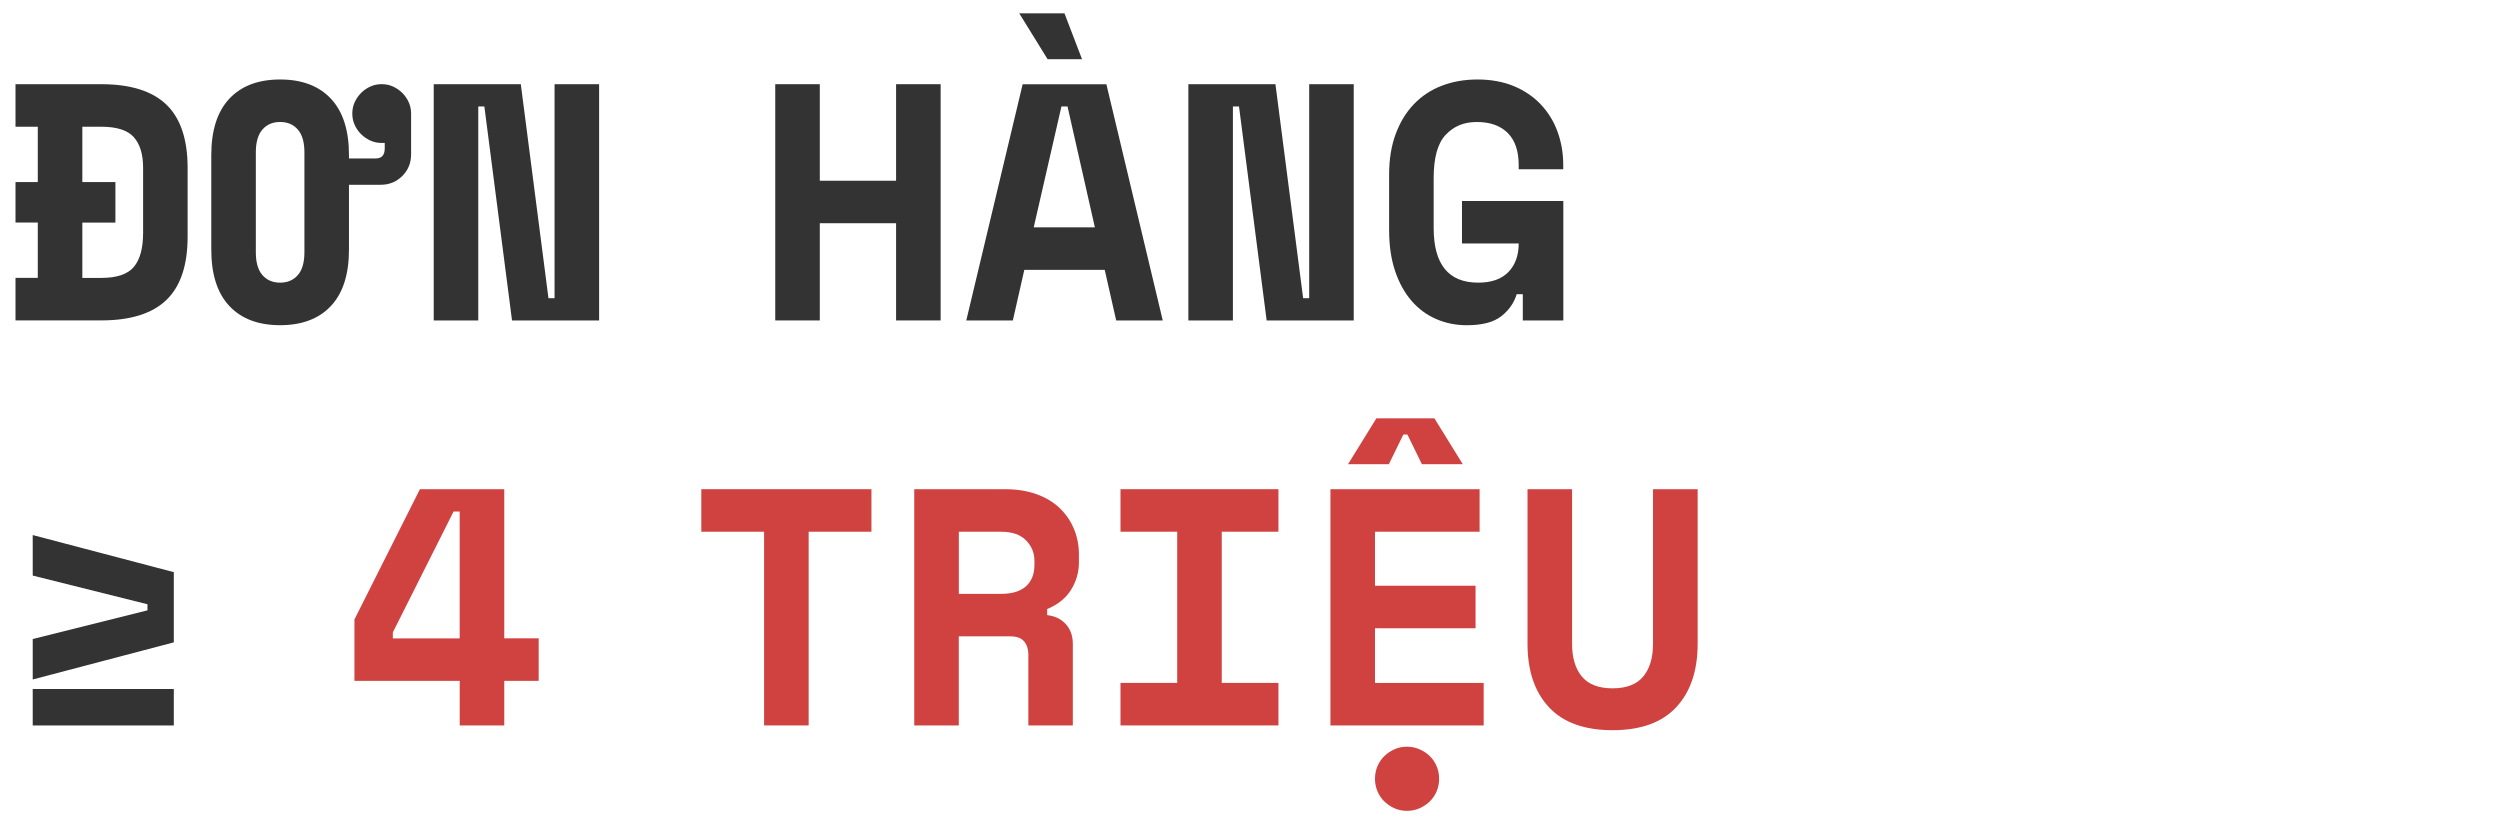
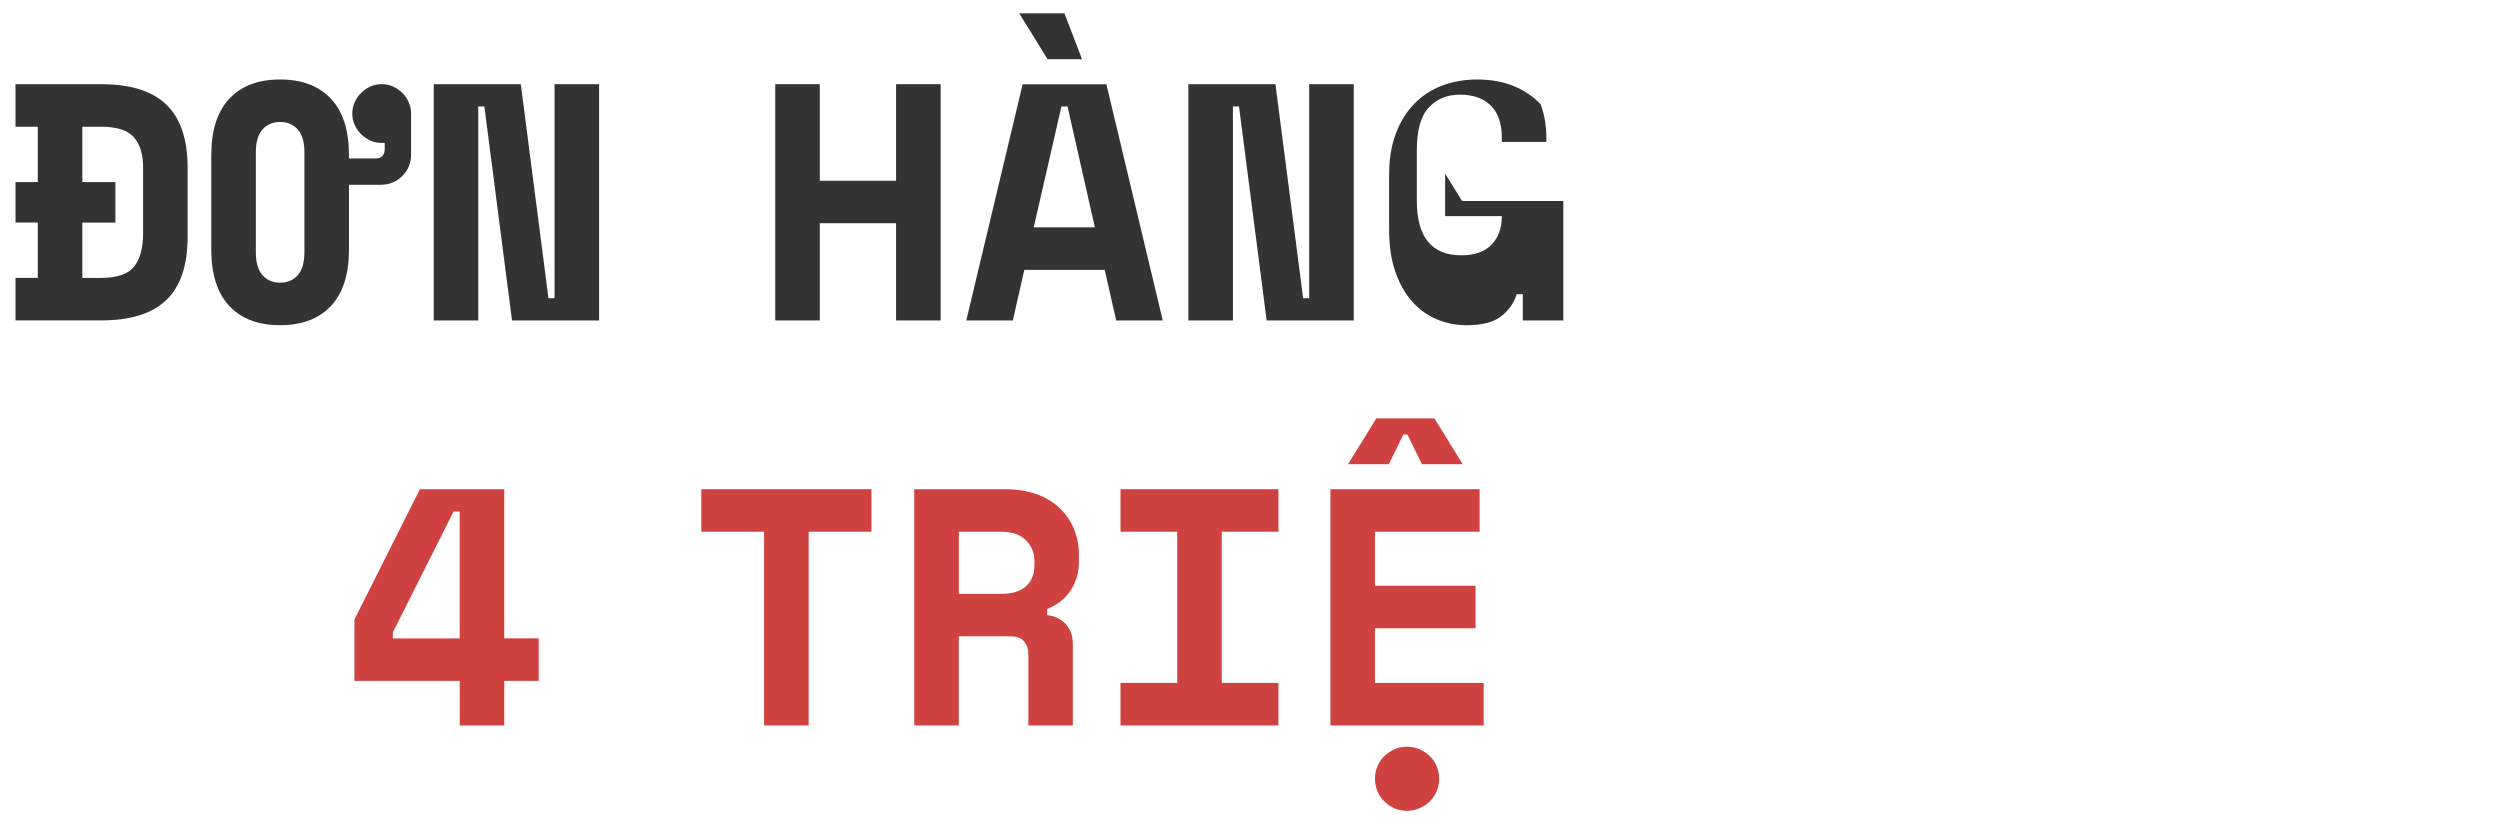
<svg xmlns="http://www.w3.org/2000/svg" id="Layer_1" data-name="Layer 1" viewBox="0 0 631.86 212.21">
  <defs>
    <style>
      .cls-1 {
        fill: #d04240;
      }

      .cls-2 {
        fill: #333;
      }
    </style>
  </defs>
  <path class="cls-2" d="M3.92,46.02h5.63v-13.99H3.92v-10.75h21.67c7.39,0,12.88,1.72,16.46,5.16,3.58,3.44,5.37,8.77,5.37,15.99v17.4c0,7.22-1.79,12.55-5.37,15.99-3.58,3.44-9.07,5.16-16.46,5.16H3.92v-10.75h5.63v-13.99H3.92v-10.24ZM25.59,70.24c3.92,0,6.67-.92,8.23-2.77,1.56-1.85,2.35-4.73,2.35-8.66v-16.38c0-3.41-.78-6-2.35-7.76-1.56-1.76-4.31-2.64-8.23-2.64h-4.78v13.99h8.36v10.24h-8.36v13.99h4.78Z" />
  <path class="cls-2" d="M103.9,39.02c0,2.16-.74,3.98-2.22,5.46s-3.3,2.22-5.46,2.22h-8.02v16.38c0,6.26-1.52,11-4.56,14.25-3.04,3.24-7.32,4.86-12.84,4.86s-9.8-1.62-12.84-4.86c-3.04-3.24-4.56-7.99-4.56-14.25v-23.88c0-6.25,1.52-11,4.56-14.25,3.04-3.24,7.32-4.86,12.84-4.86s9.79,1.62,12.84,4.86c3.04,3.24,4.56,7.99,4.56,14.25v.85h6.74c1.54,0,2.3-.85,2.3-2.56v-1.36h-.77c-1.02,0-1.98-.2-2.86-.6-.88-.4-1.66-.94-2.35-1.62s-1.22-1.46-1.62-2.35c-.4-.88-.6-1.83-.6-2.86s.2-1.98.6-2.86c.4-.88.94-1.66,1.62-2.35.68-.68,1.46-1.22,2.35-1.62.88-.4,1.83-.6,2.86-.6s1.98.2,2.86.6c.88.4,1.66.94,2.35,1.62s1.22,1.46,1.62,2.35c.4.88.6,1.83.6,2.86v10.32ZM70.8,71.44c1.88,0,3.37-.64,4.48-1.92,1.11-1.28,1.66-3.2,1.66-5.76v-25.25c0-2.56-.55-4.48-1.66-5.76-1.11-1.28-2.6-1.92-4.48-1.92s-3.37.64-4.48,1.92c-1.11,1.28-1.66,3.2-1.66,5.76v25.25c0,2.56.55,4.48,1.66,5.76,1.11,1.28,2.6,1.92,4.48,1.92Z" />
  <path class="cls-2" d="M138.62,75.36h1.54V21.28h11.26v59.71h-22.01l-6.99-54.08h-1.54v54.08h-11.26V21.28h22.01l6.99,54.08Z" />
  <path class="cls-2" d="M195.94,21.28h11.26v24.4h19.28v-24.4h11.26v59.71h-11.26v-24.57h-19.28v24.57h-11.26V21.28Z" />
  <path class="cls-2" d="M279.19,68.2h-20.3l-2.9,12.8h-11.77l14.25-59.71h21.16l14.25,59.71h-11.77l-2.9-12.8ZM273.48,14.97h-8.7l-7.17-11.6h11.43l4.44,11.6ZM261.28,57.45h15.44l-6.91-30.54h-1.54l-7,30.54Z" />
  <path class="cls-2" d="M329.35,75.36h1.54V21.28h11.26v59.71h-22.01l-6.99-54.08h-1.54v54.08h-11.26V21.28h22.01l7,54.08Z" />
-   <path class="cls-2" d="M369.53,50.8h25.59v30.2h-10.24v-6.65h-1.54c-.68,2.22-1.99,4.08-3.92,5.59-1.93,1.51-4.83,2.26-8.7,2.26-2.73,0-5.29-.51-7.68-1.54-2.39-1.02-4.46-2.54-6.23-4.56-1.76-2.02-3.16-4.52-4.18-7.51-1.02-2.99-1.54-6.47-1.54-10.45v-13.99c0-3.87.55-7.29,1.66-10.28,1.11-2.99,2.64-5.5,4.61-7.55,1.96-2.05,4.31-3.6,7.04-4.65,2.73-1.05,5.74-1.58,9.04-1.58s6.45.55,9.13,1.66c2.67,1.11,4.95,2.64,6.82,4.61s3.3,4.27,4.26,6.91c.97,2.64,1.45,5.47,1.45,8.49v1.02h-11.26v-1.02c0-3.58-.92-6.3-2.77-8.15-1.85-1.85-4.45-2.77-7.8-2.77s-5.8,1.07-7.85,3.2c-2.05,2.13-3.07,5.79-3.07,10.96v12.62c0,9.21,3.75,13.82,11.26,13.82,3.36,0,5.9-.9,7.63-2.69,1.73-1.79,2.6-4.19,2.6-7.21h-14.33v-10.75Z" />
-   <path class="cls-2" d="M8.27,171.75v-10.24l29-7.25v-1.54l-29-7.25v-10.24l35.66,9.38v17.74l-35.66,9.38ZM43.93,183.35H8.27v-9.21h35.66v9.21Z" />
+   <path class="cls-2" d="M369.53,50.8h25.59v30.2h-10.24v-6.65h-1.54c-.68,2.22-1.99,4.08-3.92,5.59-1.93,1.51-4.83,2.26-8.7,2.26-2.73,0-5.29-.51-7.68-1.54-2.39-1.02-4.46-2.54-6.23-4.56-1.76-2.02-3.16-4.52-4.18-7.51-1.02-2.99-1.54-6.47-1.54-10.45v-13.99c0-3.87.55-7.29,1.66-10.28,1.11-2.99,2.64-5.5,4.61-7.55,1.96-2.05,4.31-3.6,7.04-4.65,2.73-1.05,5.74-1.58,9.04-1.58s6.45.55,9.13,1.66c2.67,1.11,4.95,2.64,6.82,4.61c.97,2.64,1.45,5.47,1.45,8.49v1.02h-11.26v-1.02c0-3.58-.92-6.3-2.77-8.15-1.85-1.85-4.45-2.77-7.8-2.77s-5.8,1.07-7.85,3.2c-2.05,2.13-3.07,5.79-3.07,10.96v12.62c0,9.21,3.75,13.82,11.26,13.82,3.36,0,5.9-.9,7.63-2.69,1.73-1.79,2.6-4.19,2.6-7.21h-14.33v-10.75Z" />
  <path class="cls-1" d="M106.12,123.64h21.33v37.7h8.7v10.75h-8.7v11.26h-11.26v-11.26h-26.61v-15.52l16.55-32.93ZM99.29,159.81v1.54h16.89v-32.07h-1.54l-15.35,30.54Z" />
  <path class="cls-1" d="M177.26,123.64h42.99v10.75h-15.87v48.96h-11.26v-48.96h-15.87v-10.75Z" />
  <path class="cls-1" d="M271.17,183.35h-11.26v-17.91c0-1.37-.36-2.47-1.07-3.33-.71-.85-1.89-1.28-3.54-1.28h-12.97v22.52h-11.26v-59.71h22.86c3.07,0,5.77.43,8.1,1.28,2.33.85,4.28,2.03,5.84,3.54,1.56,1.51,2.76,3.26,3.58,5.25.82,1.99,1.24,4.12,1.24,6.4v2.05c0,2.45-.65,4.73-1.96,6.87-1.31,2.13-3.33,3.77-6.06,4.9v1.54c1.99.23,3.57,1,4.73,2.3,1.17,1.31,1.75,2.96,1.75,4.95v20.64ZM242.34,150.09h10.75c2.73,0,4.81-.64,6.23-1.92,1.42-1.28,2.13-3.08,2.13-5.42v-1.02c0-1.99-.71-3.71-2.13-5.16-1.42-1.45-3.5-2.17-6.23-2.17h-10.75v15.7Z" />
  <path class="cls-1" d="M283.2,123.64h39.92v10.75h-14.33v38.21h14.33v10.75h-39.92v-10.75h14.33v-38.21h-14.33v-10.75Z" />
  <path class="cls-1" d="M336.26,123.64h37.7v10.75h-26.44v13.65h25.42v10.75h-25.42v13.82h27.47v10.75h-38.73v-59.71ZM359.38,117.33l-3.67-7.51h-1.02l-3.67,7.51h-10.32l7.17-11.6h14.67l7.17,11.6h-10.32ZM363.73,196.83c0,1.14-.21,2.2-.64,3.2-.43.99-1.01,1.85-1.75,2.56-.74.71-1.61,1.28-2.6,1.71-1,.43-2.03.64-3.11.64-1.14,0-2.19-.21-3.16-.64-.97-.43-1.82-1-2.56-1.71-.74-.71-1.32-1.56-1.75-2.56-.43-1-.64-2.06-.64-3.2s.21-2.2.64-3.2c.43-1,1.01-1.85,1.75-2.56.74-.71,1.59-1.28,2.56-1.71.97-.43,2.02-.64,3.16-.64,1.08,0,2.12.21,3.11.64.99.43,1.86.99,2.6,1.71.74.71,1.32,1.56,1.75,2.56.43.99.64,2.06.64,3.2Z" />
-   <path class="cls-1" d="M429.07,123.64v39.07c0,6.82-1.81,12.17-5.42,16.04-3.61,3.87-8.97,5.8-16.08,5.8s-12.47-1.93-16.08-5.8c-3.61-3.87-5.42-9.21-5.42-16.04v-39.07h11.26v39.07c0,3.53.82,6.28,2.47,8.27,1.65,1.99,4.24,2.99,7.76,2.99s6.11-1,7.76-2.99c1.65-1.99,2.47-4.75,2.47-8.27v-39.07h11.26Z" />
</svg>